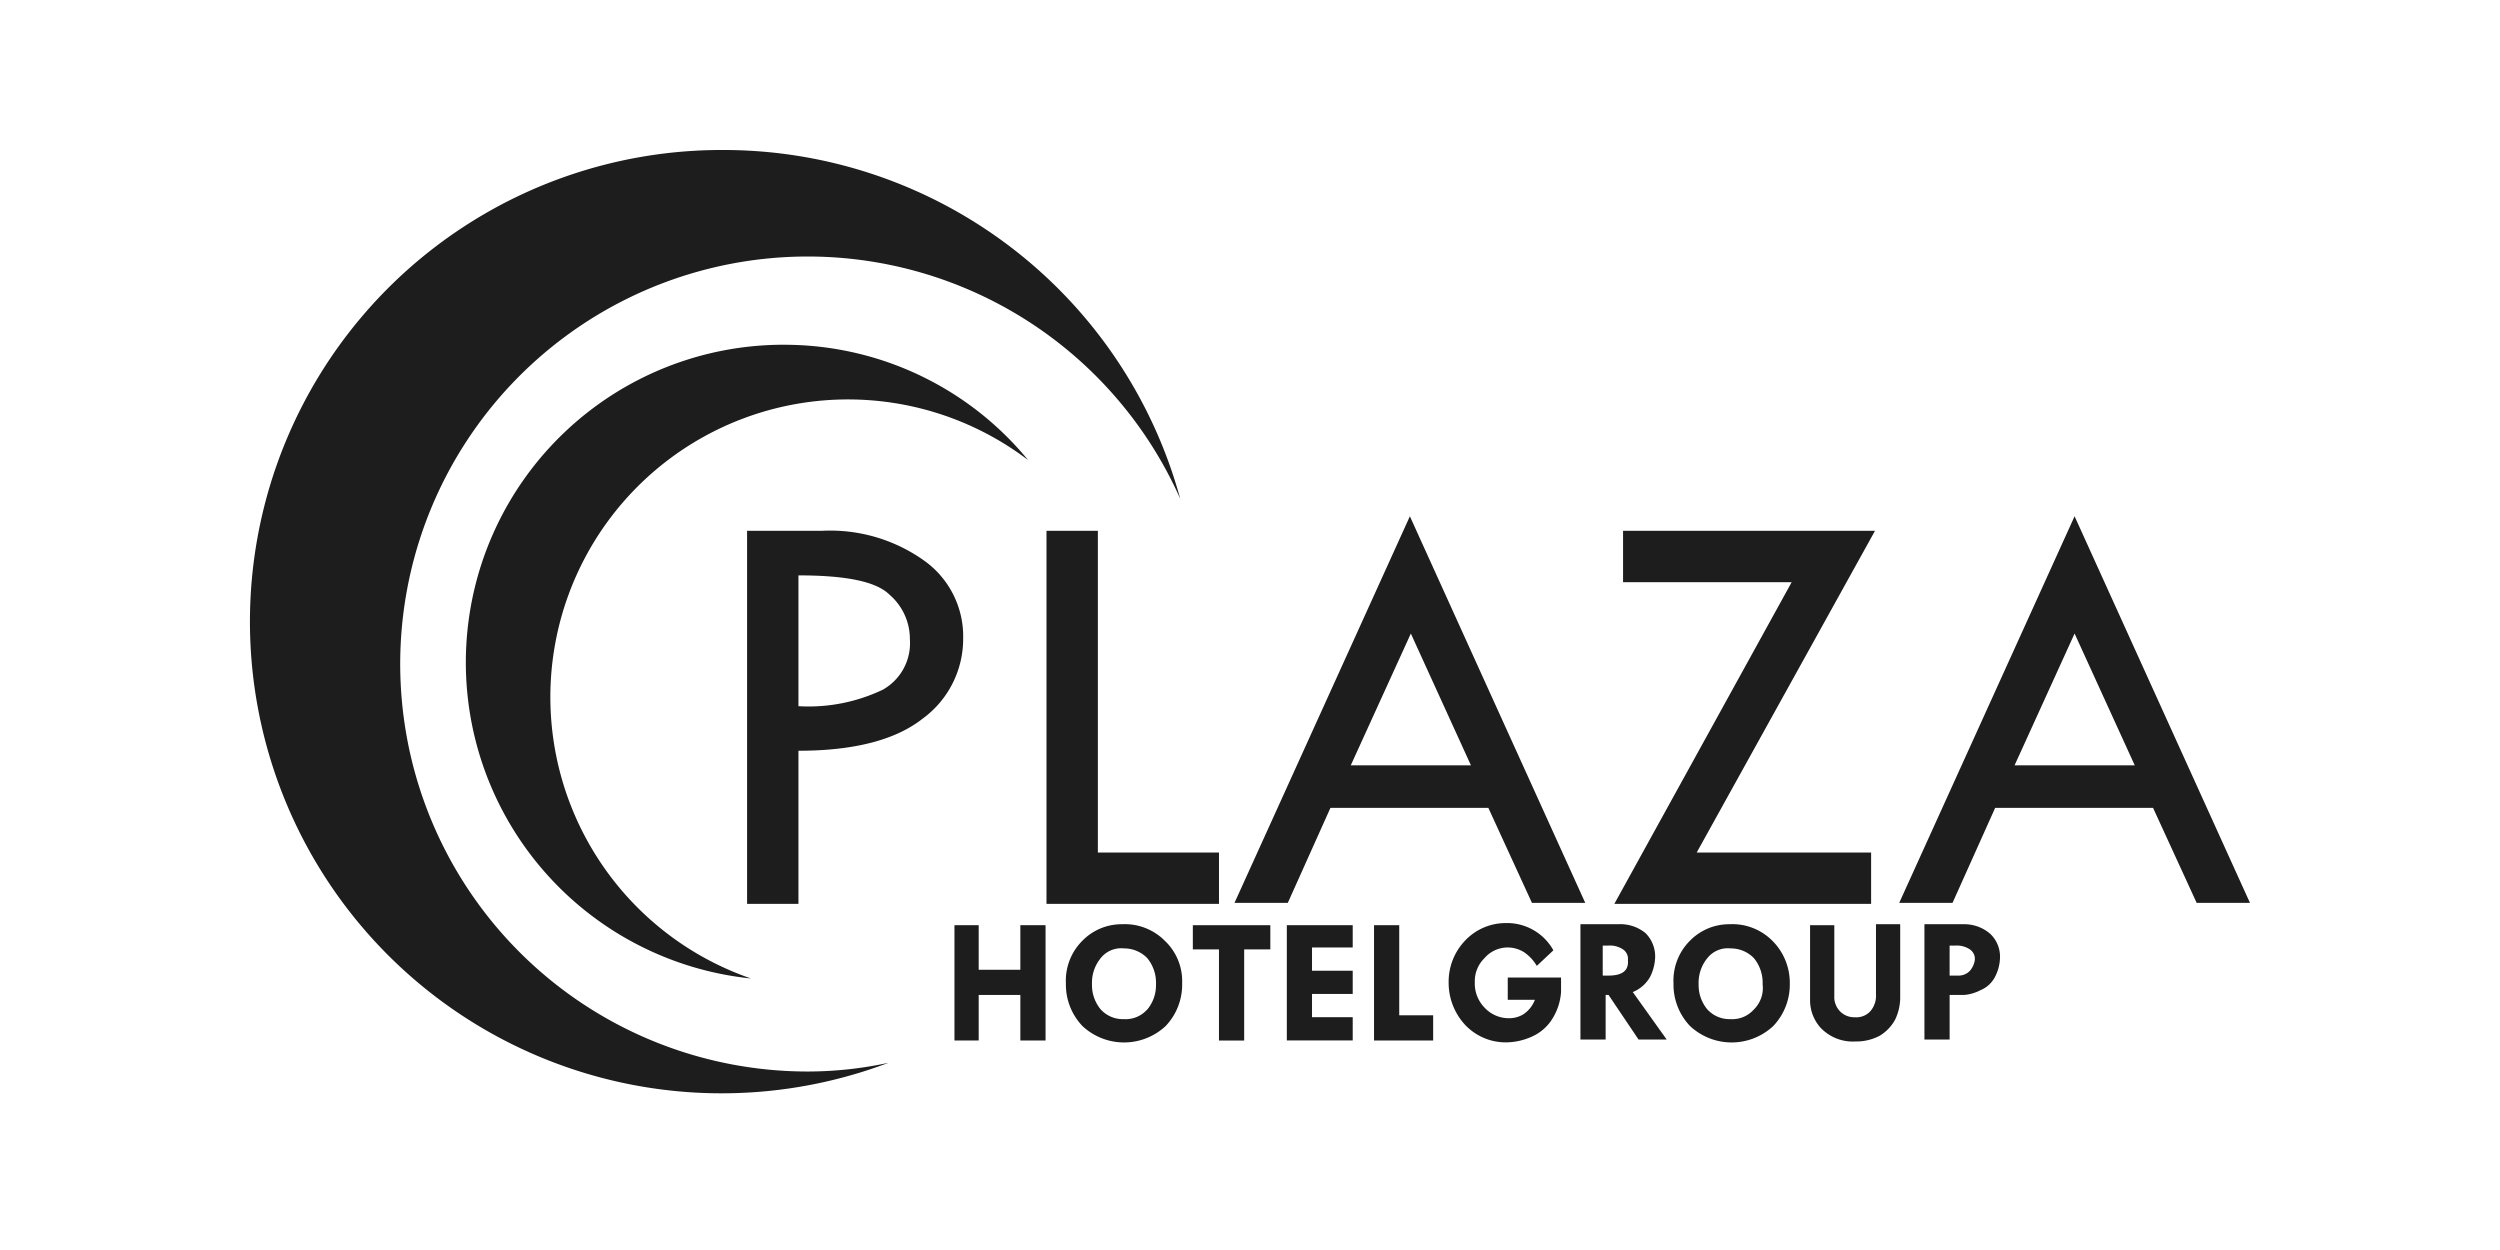
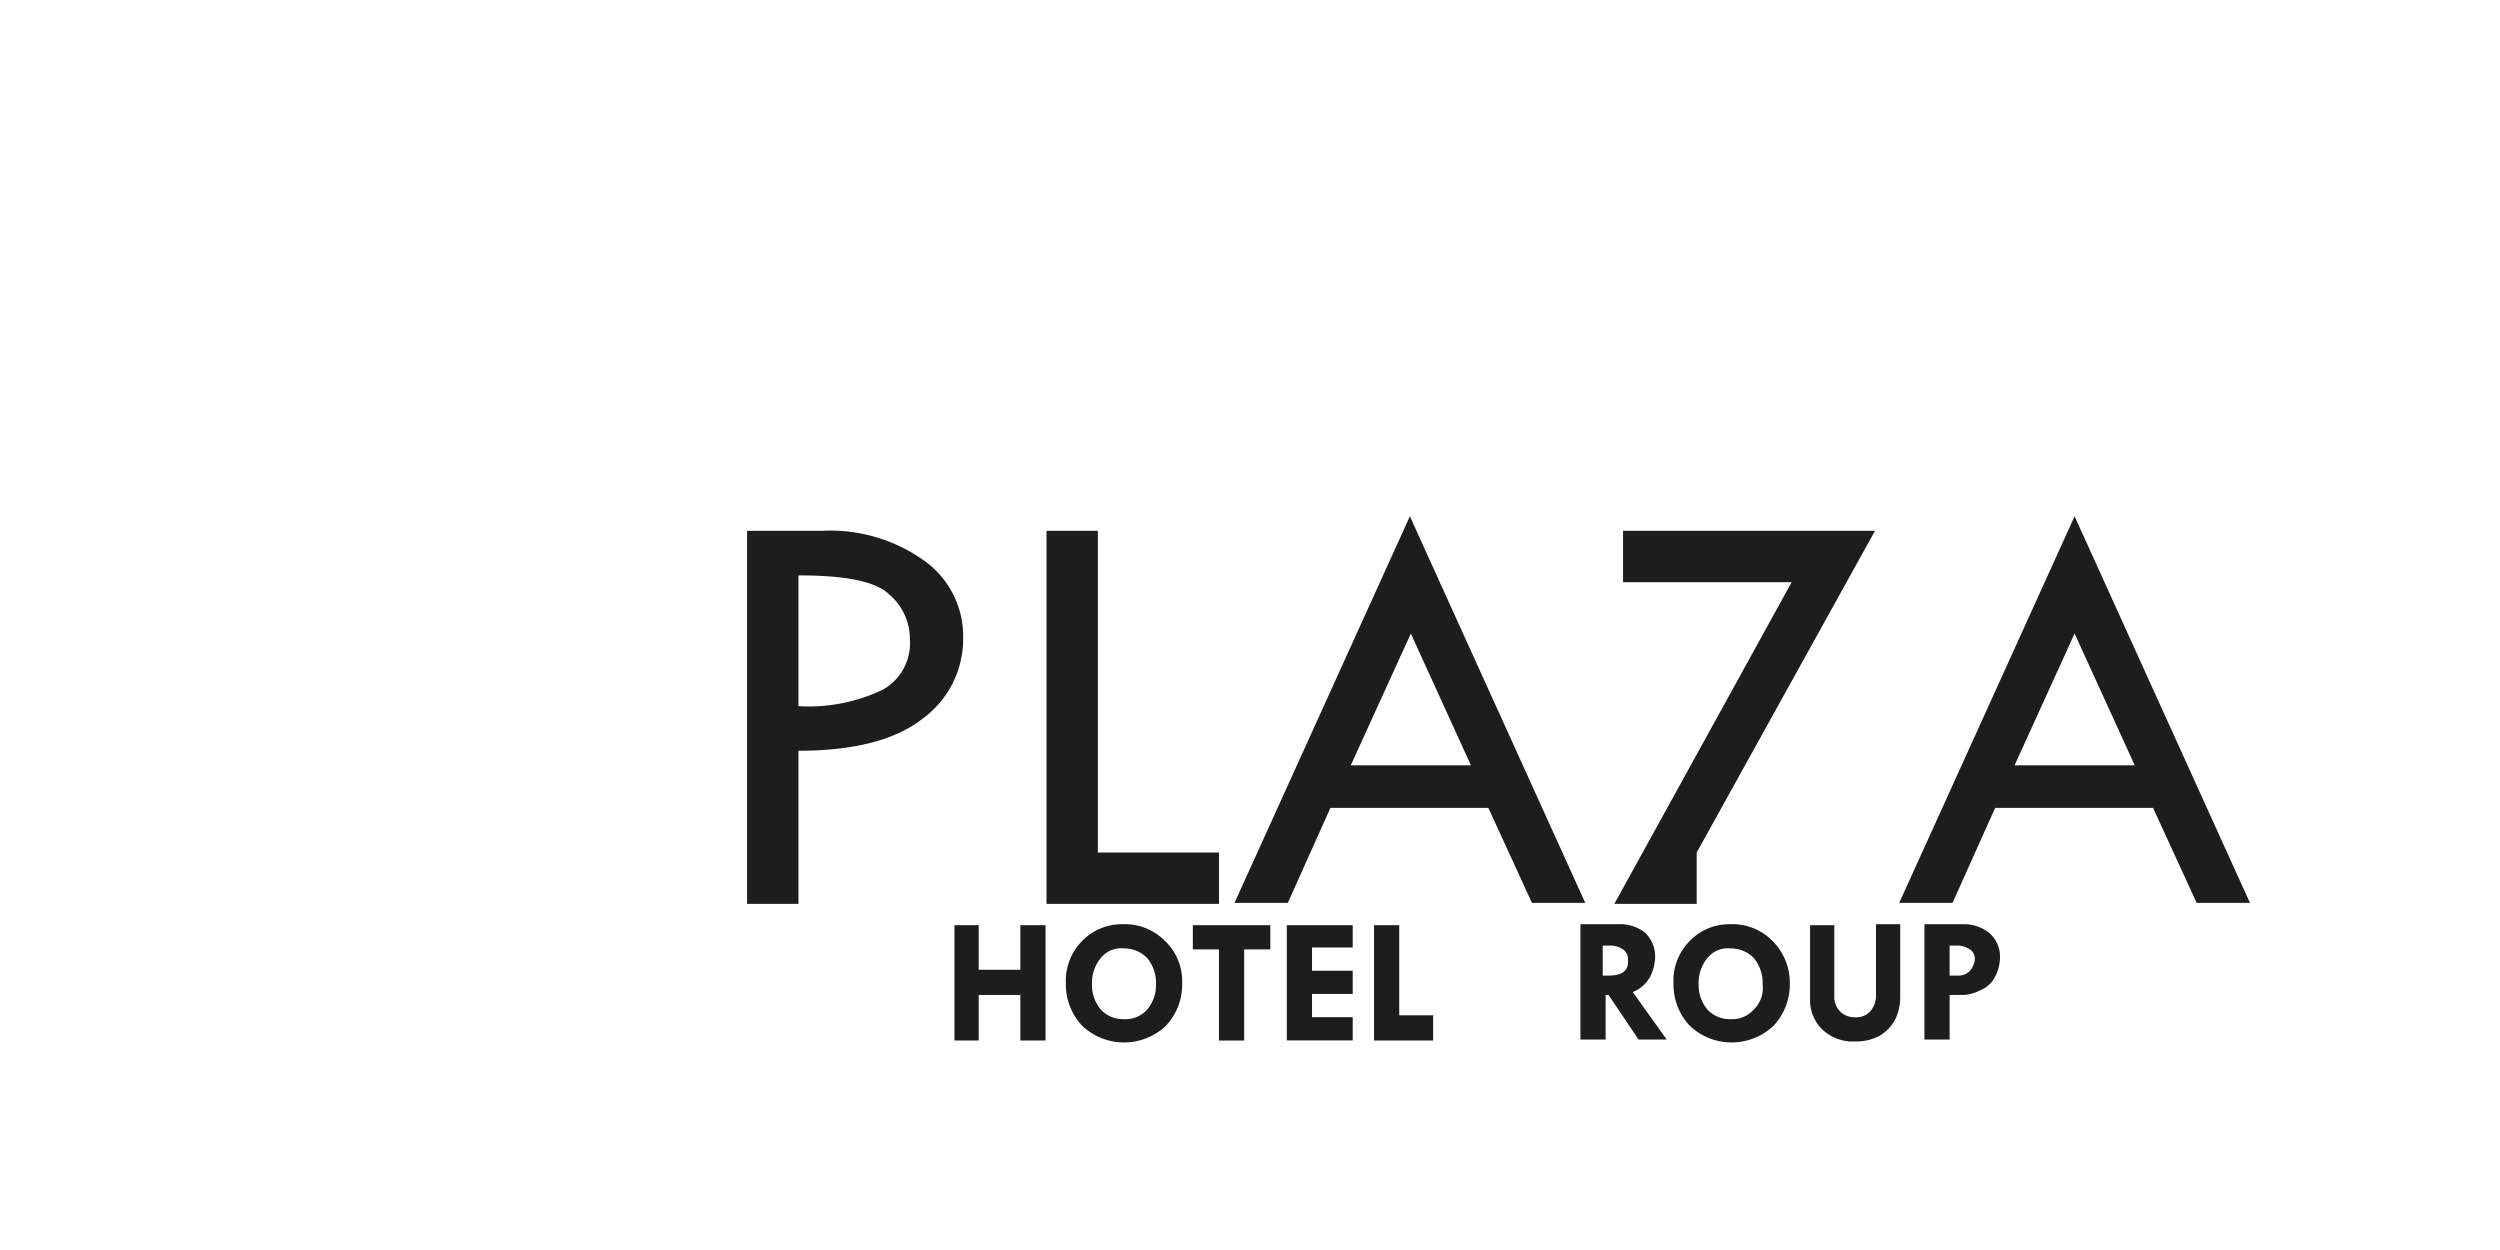
<svg xmlns="http://www.w3.org/2000/svg" width="200" height="100" viewBox="0 0 200 100">
  <defs>
    <clipPath id="b">
      <rect width="200" height="100" />
    </clipPath>
  </defs>
  <g id="a" clip-path="url(#b)">
    <g transform="translate(11.5 1.6)">
-       <path d="M46.407,10.4A37.879,37.879,0,0,1,82.919,38.307,32.6,32.6,0,1,0,53,84.121a30.648,30.648,0,0,0,6.589-.7A37.733,37.733,0,1,1,46.407,10.4Zm4.806,15.581a25.238,25.238,0,0,1,19.535,9.225A23.813,23.813,0,1,0,48.578,76.679a25.417,25.417,0,0,1,2.636-50.7Z" transform="translate(0 0)" fill="#1d1d1d" fill-rule="evenodd" />
-       <path d="M166,48.2l14.031,30.93h-4.264l-3.488-7.6H159.645l-3.411,7.6h-4.264L166,48.2Zm0,9.38L161.2,68.122h9.612L166,57.58ZM83.753,49.363h4.109V75.1h9.69v4.109h-13.8V49.363Zm-23.953,0h5.969a12.946,12.946,0,0,1,8.217,2.4,7.432,7.432,0,0,1,3.1,6.2A7.9,7.9,0,0,1,73.831,64.4c-2.171,1.705-5.5,2.558-9.922,2.558V79.208H59.8V49.363Zm4.109,3.566V63.394a13.8,13.8,0,0,0,6.744-1.318,4.267,4.267,0,0,0,2.171-4.031A4.675,4.675,0,0,0,71.2,54.479c-1.085-1.085-3.566-1.55-7.287-1.55Zm65.969-3.566h20.155L135.769,75.1h13.953v4.109H129.18l14.186-25.736H129.878V49.363ZM112.823,48.2l14.031,30.93h-4.264l-3.488-7.6H106.467l-3.411,7.6H98.792L112.823,48.2Zm.078,9.38-4.806,10.543h9.612L112.9,57.58Z" transform="translate(-11.533 -8.498)" fill="#1d1d1d" />
+       <path d="M166,48.2l14.031,30.93h-4.264l-3.488-7.6H159.645l-3.411,7.6h-4.264L166,48.2Zm0,9.38L161.2,68.122h9.612L166,57.58ZM83.753,49.363h4.109V75.1h9.69v4.109h-13.8V49.363Zm-23.953,0h5.969a12.946,12.946,0,0,1,8.217,2.4,7.432,7.432,0,0,1,3.1,6.2A7.9,7.9,0,0,1,73.831,64.4c-2.171,1.705-5.5,2.558-9.922,2.558V79.208H59.8V49.363Zm4.109,3.566V63.394a13.8,13.8,0,0,0,6.744-1.318,4.267,4.267,0,0,0,2.171-4.031A4.675,4.675,0,0,0,71.2,54.479c-1.085-1.085-3.566-1.55-7.287-1.55Zm65.969-3.566h20.155L135.769,75.1v4.109H129.18l14.186-25.736H129.878V49.363ZM112.823,48.2l14.031,30.93h-4.264l-3.488-7.6H106.467l-3.411,7.6H98.792L112.823,48.2Zm.078,9.38-4.806,10.543h9.612L112.9,57.58Z" transform="translate(-11.533 -8.498)" fill="#1d1d1d" />
      <g transform="translate(64.857 72.26)">
        <path d="M81.2,90.4h1.938v3.566h3.333V90.4h2.016v9.225H86.471V95.981H83.138v3.643H81.2Z" transform="translate(-81.2 -90.245)" fill="#1d1d1d" />
        <g transform="translate(39.535)">
-           <path d="M140.572,92.371l-1.318,1.24a3.428,3.428,0,0,0-1.008-1.085,2.447,2.447,0,0,0-3.178.465,2.571,2.571,0,0,0-.775,1.938,2.745,2.745,0,0,0,.775,2.016,2.642,2.642,0,0,0,1.938.853,2.188,2.188,0,0,0,1.163-.31,2.4,2.4,0,0,0,.93-1.163h-2.171V94.541h4.264V95.7a4.585,4.585,0,0,1-.62,2.015,3.667,3.667,0,0,1-1.705,1.55,5.116,5.116,0,0,1-2.093.465,4.462,4.462,0,0,1-3.256-1.4,4.941,4.941,0,0,1-1.318-3.411,4.753,4.753,0,0,1,1.318-3.333,4.462,4.462,0,0,1,3.256-1.4,4.229,4.229,0,0,1,3.8,2.171Z" transform="translate(-132.2 -90.2)" fill="#1d1d1d" />
          <path d="M149.986,95.726a2.767,2.767,0,0,0,1.4-1.24,3.791,3.791,0,0,0,.388-1.473A2.629,2.629,0,0,0,150.994,91a3.176,3.176,0,0,0-2.171-.7H145.8v9.225h2.016V95.959h.233l2.4,3.566H152.7Zm-1.938-1.318h-.465v-2.4h.465a1.868,1.868,0,0,1,1.163.31.909.909,0,0,1,.388.853C149.676,94.021,149.133,94.409,148.048,94.409Z" transform="translate(-135.257 -90.222)" fill="#1d1d1d" />
          <path d="M163.307,91.618A4.5,4.5,0,0,0,159.9,90.3a4.391,4.391,0,0,0-3.178,1.318,4.5,4.5,0,0,0-1.318,3.411,4.806,4.806,0,0,0,1.318,3.411,4.875,4.875,0,0,0,6.667,0,4.806,4.806,0,0,0,1.318-3.411A4.732,4.732,0,0,0,163.307,91.618Zm-1.473,5.5a2.3,2.3,0,0,1-1.86.775,2.4,2.4,0,0,1-1.86-.775,3.036,3.036,0,0,1-.7-2.015,3.1,3.1,0,0,1,.7-2.093,2.087,2.087,0,0,1,1.86-.775,2.567,2.567,0,0,1,1.86.775,3.1,3.1,0,0,1,.7,2.093A2.414,2.414,0,0,1,161.834,97.122Z" transform="translate(-137.416 -90.222)" fill="#1d1d1d" />
          <path d="M169.5,90.378h1.938v5.659a1.637,1.637,0,0,0,.465,1.24,1.578,1.578,0,0,0,1.163.465,1.526,1.526,0,0,0,1.24-.465,1.9,1.9,0,0,0,.465-1.4V90.3h1.938v5.969a4.166,4.166,0,0,1-.388,1.628,3.382,3.382,0,0,1-1.24,1.318,3.981,3.981,0,0,1-1.938.465,3.559,3.559,0,0,1-2.791-1.085,3.281,3.281,0,0,1-.853-2.248V90.378Z" transform="translate(-140.585 -90.222)" fill="#1d1d1d" />
          <path d="M186.571,91.075a3.15,3.15,0,0,0-2.093-.775H181.3v9.225h2.016V95.959h1.163a3.493,3.493,0,0,0,1.318-.388,2.28,2.28,0,0,0,1.163-1.085,3.529,3.529,0,0,0,.388-1.55A2.52,2.52,0,0,0,186.571,91.075Zm-1.628,2.946a1.245,1.245,0,0,1-.853.388h-.775v-2.4h.465a1.868,1.868,0,0,1,1.163.31.909.909,0,0,1,.388.853A1.721,1.721,0,0,1,184.943,94.021Z" transform="translate(-143.238 -90.222)" fill="#1d1d1d" />
        </g>
        <path d="M100.607,91.618A4.5,4.5,0,0,0,97.2,90.3a4.391,4.391,0,0,0-3.178,1.318A4.5,4.5,0,0,0,92.7,95.029a4.806,4.806,0,0,0,1.318,3.411,4.875,4.875,0,0,0,6.667,0A4.806,4.806,0,0,0,102,95.029,4.441,4.441,0,0,0,100.607,91.618Zm-1.4,5.5a2.3,2.3,0,0,1-1.86.775,2.4,2.4,0,0,1-1.86-.775,3.036,3.036,0,0,1-.7-2.015,3.1,3.1,0,0,1,.7-2.093,2.087,2.087,0,0,1,1.86-.775,2.567,2.567,0,0,1,1.86.775,3.1,3.1,0,0,1,.7,2.093A3.036,3.036,0,0,1,99.212,97.122Z" transform="translate(-83.785 -90.222)" fill="#1d1d1d" />
        <path d="M105.8,90.4H112v1.938h-2.093v7.287h-2.016V92.338H105.8Z" transform="translate(-86.73 -90.245)" fill="#1d1d1d" />
        <path d="M115.5,90.4h5.271v1.783h-3.256v1.86h3.256V95.9h-3.256v1.86h3.256v1.86H115.5Z" transform="translate(-88.911 -90.245)" fill="#1d1d1d" />
        <path d="M124.5,90.4h2.016v7.209h2.713v2.016H124.5Z" transform="translate(-90.934 -90.245)" fill="#1d1d1d" />
      </g>
    </g>
  </g>
</svg>